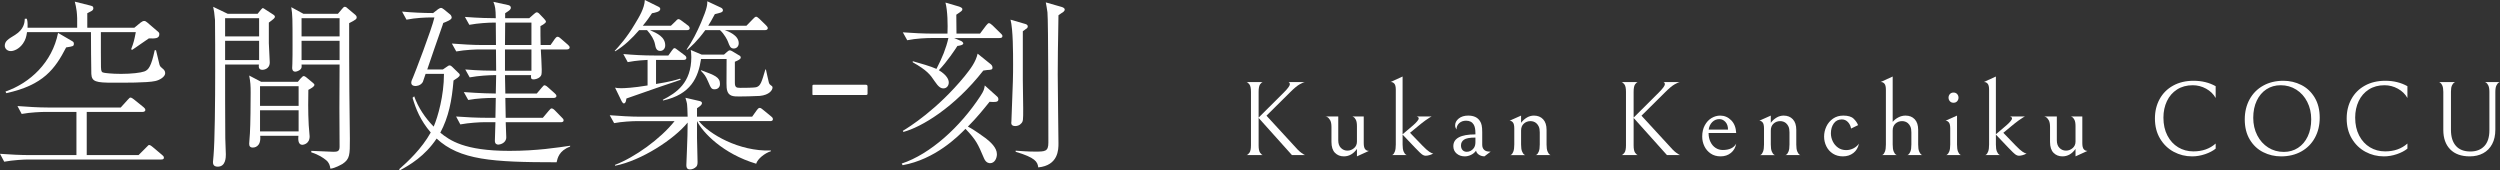
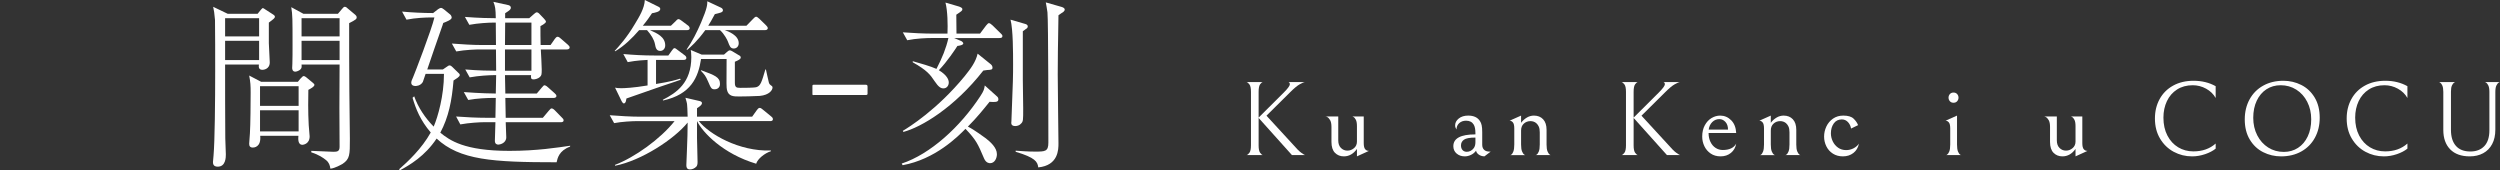
<svg xmlns="http://www.w3.org/2000/svg" id="_レイヤー_1" data-name="レイヤー_1" version="1.1" viewBox="0 0 900 61.324">
  <rect x="0" y="0" width="900" height="61.324" fill="#333333" stroke="none" />
  <defs>
    <style>
      .st0 {
        fill: #fff;
      }
    </style>
  </defs>
  <g>
-     <path class="st0" d="M58.016,57.421H10.055c-1.323,0-5.358.2-8.534.794l-1.521-2.844c3.44.264,7.541.462,10.981.462h16.539v-15.545h-11.18c-1.323,0-5.359.132-8.534.728l-1.522-2.844c3.44.264,7.542.528,10.981.528h26.196l2.514-2.778c.662-.728.728-.794,1.059-.794.33,0,.926.462,1.19.662l3.441,2.778c.198.198.661.528.661.993,0,.66-.728.726-.992.726h-20.111v15.545h18.655l2.845-2.844c.728-.728.728-.794.992-.794.331,0,.993.464,1.257.728l3.374,2.844c.265.198.662.53.662.993,0,.66-.662.66-.992.66ZM55.899,29.174c-2.911.662-11.511.596-15.149.596-6.153,0-7.74-.33-7.872-3.176-.066-.926-.132-13.165-.132-15.017H9.724c-.198,1.522-.529,2.779-1.455,4.102-1.389,1.986-3.308,2.712-4.366,2.712-1.456,0-2.183-1.058-2.183-1.918,0-1.654,1.19-2.382,3.704-3.902,3.242-2.052,3.44-4.433,3.507-5.823h.727c.199.795.331,1.126.265,3.242h17.861c.132-5.49-.331-7.276-.86-9.392l5.293,1.322c.992.264,1.389.33,1.389,1.058,0,.396-.199.728-.662.992-.198.134-1.323.728-1.521.794v5.226h16.935l2.249-1.852c.529-.33.794-.594,1.323-.594.397,0,.728.264,1.059.528l3.638,3.11c.596.462.728.66.728,1.124,0,1.588-1.455,1.588-3.771,1.522-.992.596-5.16,3.638-6.086,4.168l-.265-.33c.926-2.383,1.125-3.308,1.654-6.087h-12.569v7.277c0,5.623,0,6.284.265,6.814.132.398.595.464.926.53.265.066,2.58.396,6.086.396,3.771,0,7.012-.396,8.335-.86,1.522-.53,2.514-1.786,3.771-7.674h.463c.199.794,1.059,4.498,1.257,5.226.199.662.529.926,1.257,1.522.265.198.794.726.794,1.522,0,1.322-1.985,2.512-3.572,2.844ZM23.815,17.067c-3.97,7.675-8.137,13.561-21.566,16.473l-.265-.594c8.798-3.044,16.803-10.453,18.92-21.104l4.763,2.779c.596.33.926.528.926,1.058,0,.992-.264.992-2.778,1.388Z" />
    <path class="st0" d="M96.783,8.137v7.409c0,.662.331,6.284.331,6.88,0,2.58-2.382,2.712-2.646,2.712-1.522,0-1.323-1.324-1.257-1.918h-12.172c0,3.77,0,22.359.066,26.528,0,.859.199,4.894.199,5.82,0,.993,0,4.432-2.911,4.432-1.72,0-1.72-1.19-1.72-1.72,0-.066.198-2.182.198-2.25.463-5.16.596-19.712.596-30.297,0-2.316,0-17.531-.067-18.589-.198-2.448-.396-3.44-.661-4.696l5.226,2.512h10.783l1.124-1.388c.397-.398.53-.662.794-.662.133,0,.596.33.794.462l2.977,1.919c.331.264.529.398.529.728,0,.462-.33.726-2.183,2.116ZM93.278,6.549h-12.238v6.549h12.238v-6.549ZM93.278,14.687h-12.238v6.946h12.238v-6.946ZM111.007,32.35c-.066,2.514-.132,8.004.132,12.701,0,.594.331,3.44.331,4.034,0,2.845-2.448,3.044-2.58,3.044-1.786,0-1.522-2.38-1.456-3.242h-13.759c.397,4.168-2.316,4.235-2.646,4.235-1.059,0-1.323-.597-1.323-1.39,0-.596.264-3.176.264-3.704.199-2.978.265-11.313.265-14.555,0-2.712-.066-3.836-.529-6.285l4.3,2.251h13.23l.926-1.126c.794-.794.86-.926,1.191-.926.397,0,.794.398.926.464l2.316,1.918c.463.396.595.528.595.792,0,.597-1.191,1.258-2.183,1.787ZM107.501,31.026h-13.892v7.079h13.892v-7.079ZM107.501,39.693h-13.892v7.606h13.892v-7.606ZM125.693,8.335c0,8.071,0,16.407.066,24.146,0,2.778.198,15.082.198,17.531,0,5.754,0,7.21-2.646,8.996-.529.266-2.58,1.522-4.366,1.72-.199-1.256-.463-2.182-1.588-3.108-.993-.794-2.58-1.919-5.293-2.778v-.531c1.257,0,6.748.332,7.872.332,1.389,0,2.315-.066,2.315-1.786,0-3.771-.066-10.849-.066-14.025,0-2.446.066-14.354.066-15.611h-13.693c.066.794.066,1.258-.265,1.588-.463.66-1.587.992-1.984.992-1.125,0-1.125-1.124-1.125-1.388,0-.134.066-1.258.066-1.456.066-1.126.066-5.226.066-6.549,0-9.659,0-10.981-.463-13.825l4.367,2.38h12.436l1.455-1.72c.53-.594.662-.792.993-.792.463,0,.727.264.992.528l2.845,2.382c.264.264.463.464.463.926,0,.528-.331.86-2.712,2.05ZM122.252,6.549h-13.693v6.549h13.693v-6.549ZM122.252,14.687h-13.693v6.946h13.693v-6.946Z" />
    <path class="st0" d="M153.215,26.594c-.86,2.58-.993,2.845-.993,2.912-.86,1.454-2.447,1.454-2.712,1.454-.662,0-1.456-.264-1.456-1.19,0-.53.265-1.126.662-1.984.397-.861,6.748-17.333,7.674-21.5h-1.588c-1.323,0-5.226.132-8.468.794l-1.587-2.91c3.506.33,7.608.528,11.179.528l1.786-1.39c.331-.198.728-.462,1.059-.462s.794.33,1.124.594l2.184,1.786c.33.266.529.795.529,1.126,0,.794-2.051,1.522-3.043,1.918-.067.198-.199.596-.265.861-2.845,8.07-3.109,8.93-5.491,15.876h5.623l1.456-.992c.331-.2.595-.464.926-.464.397,0,.595.198.86.398l2.183,2.118c.397.33.662.594.662.925,0,.662-1.257,1.324-2.25,1.986-.595,7.343-1.786,13.23-4.763,18.787,3.374,2.712,8.534,6.548,24.874,6.548,9.923,0,17.332-1.189,21.896-1.852l-.066.332c-3.968,1.454-4.498,4.168-4.828,5.623-23.154,0-34.863-.794-43.198-8.534-4.234,6.35-9.592,9.46-13.23,11.444l-.265-.396c3.176-2.779,8.137-7.409,11.378-13.231-3.771-4.432-5.359-8.468-6.549-12.503l.595-.528c1.455,4.1,3.969,7.804,7.012,10.914,1.521-3.506,3.704-11.179,3.704-18.985h-6.615ZM190.525,6.549l1.654-1.456c.33-.264.727-.66,1.058-.66s.728.264,1.058.66l1.456,1.522c.398.464.794.861.794,1.192,0,.462-1.19,1.19-1.984,1.588,0,1.852,0,5.094.066,6.814h3.572l1.522-2.184c.264-.332.594-.794.992-.794.396,0,.86.33,1.19.662l2.514,2.184c.332.33.662.594.662.991,0,.663-.728.729-1.058.729h-9.327c.066.992.33,6.018.33,7.21,0,1.852-.066,2.116-.596,2.646-.793.794-1.984.926-2.314.926-1.059,0-.993-.594-.927-1.522h-9.394l.132,6.616h11.312l1.786-2.116c.596-.662.728-.86.992-.86.398,0,.993.464,1.258.728l2.382,2.116c.33.33.66.596.66.993,0,.66-.726.726-1.058.726h-17.332l.133,7.144h13.363l2.116-2.512c.596-.662.728-.861,1.058-.861.134,0,.596.066,1.258.795l2.382,2.446c.396.398.66.596.66,1.06,0,.66-.726.66-.992.66h-19.845c0,.795.198,4.565.198,5.425,0,2.184-2.381,2.646-2.844,2.646-.596,0-1.257-.264-1.257-1.39,0-.594.198-5.622.198-6.682h-4.102c-1.323,0-5.358.2-8.534.795l-1.521-2.845c3.44.264,7.541.462,10.981.462h3.175l.132-7.144h-1.455c-1.323,0-5.359.132-8.468.728l-1.588-2.844c5.954.462,10.65.528,11.51.528l.133-6.616h-.993c-1.389,0-5.358.2-8.534.795l-1.588-2.845c4.697.396,8.798.462,11.114.462l-.066-7.672h-5.822c-1.323,0-5.293.132-8.468.726l-1.588-2.844c3.44.266,7.542.53,10.981.53h4.896l-.067-8.071h-1.058c-1.323,0-5.359.198-8.468.794l-1.588-2.844c4.962.396,9.327.462,11.113.462-.066-3.506-.198-4.232-.86-5.886l5.16,1.123c.396.067,1.124.266,1.124.993,0,.594-.331.86-2.051,1.984v1.786h8.666ZM191.319,16.209v-8.071h-9.46l-.066,8.071h9.526ZM191.319,25.469v-7.672h-9.526v7.672h9.526Z" />
    <path class="st0" d="M277.253,43.595h-25.667c3.638,4.631,14.421,10.981,25.931,10.584v.266c-2.182.662-4.828,2.778-5.292,4.498-11.973-3.572-19.251-11.246-21.301-15.347v6.153c0,1.123.198,8.004.198,8.598,0,.927-.198,1.324-.396,1.588-.662.728-1.588,1.06-2.316,1.06-1.324,0-1.324-1.06-1.324-1.588,0-.266.398-9.526.398-10.651.066-2.116.066-3.176.066-4.631-4.896,6.021-16.671,13.695-26.13,15.547v-.33c7.078-2.712,16.273-9.261,21.433-15.745h-13.23c-2.052,0-5.822.198-8.534.728l-1.588-2.844c3.506.264,7.542.528,11.047.528h17.001c-.066-2.778-.132-3.572-.198-4.366,0-.398-.332-1.588-.596-2.448l5.16,1.192c.596.132.794.462.794.726,0,.53-.464.993-1.786,1.852v3.044h19.845l1.654-2.314c.266-.398.662-.861,1.06-.861.396,0,.794.332,1.19.662l2.91,2.382c.266.198.662.528.662.992,0,.728-.728.728-.992.728ZM247.22,10.851h-13.231c2.58,1.123,5.49,2.446,5.49,5.49,0,1.192-.794,1.984-1.786,1.984-1.388,0-1.654-1.058-1.918-2.514-.33-1.586-1.324-3.24-2.844-4.96h-2.845c-2.514,2.91-5.292,5.622-8.6,7.606l-.198-.132c1.522-1.654,4.366-4.764,7.21-9.592,1.654-2.712,3.507-5.756,3.639-8.733l4.962,2.449c.396.198.594.462.594.792,0,.993-1.852,1.324-2.976,1.522-.992,1.456-1.654,2.514-3.308,4.499h10.121l1.654-1.588c.264-.264.662-.795,1.058-.795.33,0,.86.332,1.258.663l2.116,1.588c.33.198.662.594.662,1.057,0,.597-.596.663-1.058.663ZM246.095,21.566h-9.922v8.666c5.358-.86,7.408-1.522,8.666-1.918l.198.396c-1.19.398-1.786.662-7.211,2.449-2.712.925-3.704,1.256-12.304,4.298-.066.198-.198,1.192-.33,1.324-.067.132-.332.462-.596.462s-.596-.396-.794-.792l-2.382-4.896c.596.132,1.124.198,2.25.198,1.058,0,4.366-.132,9.46-.992v-9.195c-.398,0-4.168.198-7.145.794l-1.586-2.91c3.704.33,7.342.528,11.047.528h5.16l1.322-1.852c.332-.462.596-.794.86-.794.332,0,.596.2,1.258.728l2.382,1.786c.396.264.66.594.66.992,0,.662-.594.728-.992.728ZM273.483,34.533c-1.853.132-6.351.198-7.343.198-2.052,0-3.904,0-4.432-2.382-.2-.86-.2-1.787-.132-11.113h-9.195c-.993,6.616-3.639,12.766-13.695,14.951l-.066-.266c4.962-2.514,10.255-6.152,10.255-15.347,0-1.654-.134-2.184-.2-2.58l3.904,1.654h8.07l1.126-.993c.264-.198.594-.528.926-.528.33,0,.728.198.926.33l2.316,1.39c.396.198.728.396.728.86,0,.596-.86.992-2.118,1.522v7.542c0,1.72.596,1.852,1.984,1.852,1.324,0,5.028,0,5.822-.264,1.456-.464,1.852-1.852,3.176-6.351h.198c.198.794.86,4.102,1.058,4.697.2.594.266.66,1.06,1.256.198.134.264.398.264.53,0,.926-1.124,2.712-4.63,3.044ZM275.335,10.851h-14.421c1.124.396,5.028,1.786,5.028,4.696,0,1.19-.794,1.918-1.786,1.918-1.258,0-1.522-.992-2.118-2.514-.132-.396-1.256-2.712-2.844-4.1h-5.293c-2.976,4.1-5.226,6.018-6.482,7.078l-.266-.066c2.118-3.044,3.771-6.351,5.227-9.725,2.314-5.424,2.248-6.549,2.248-7.674l4.962,2.316c.53.264.662.66.662.926,0,.794-1.124.926-2.91,1.388-1.126,2.118-1.721,3.11-2.382,4.169h13.759l2.316-2.383c.264-.264.794-.859,1.124-.859s.596.198,1.19.726l2.382,2.317c.398.396.662.726.662,1.057,0,.596-.53.729-1.058.729ZM257.342,32.15c-1.258,0-1.39-.396-2.448-2.844-.86-1.984-1.258-2.448-2.58-3.838l.066-.198c5.028,1.852,6.814,2.515,6.814,4.962,0,1.522-1.258,1.918-1.852,1.918Z" />
    <path class="st0" d="M292.471,30.967c0-.396.132-.462.596-.462h18.523c.528,0,.728.132.728.726v2.515c0,.396-.266.462-.794.462h-18.457c-.464.066-.596,0-.596-.33v-2.912Z" />
    <path class="st0" d="M356.243,36.649c-2.184,2.712-4.63,5.754-7.806,8.93,2.248,1.06,5.954,3.904,6.482,4.235,1.588,1.256,3.97,3.308,3.97,5.688,0,1.456-.794,3.242-2.448,3.242-.264,0-1.454,0-2.182-1.72-2.25-5.292-2.845-6.616-6.682-10.65-2.712,2.777-10.915,10.98-22.625,13.098l-.33-.596c10.253-3.374,21.037-13.165,28.313-24.277,1.258-1.919,1.39-2.515,1.588-3.838l4.498,4.036c.398.33.398.859.398.992,0,1.058-1.324.992-3.176.86ZM359.815,13.693h-16.339l2.514,1.06c.462.198.794.662.794.86,0,.662-1.588.86-2.118.926-.66,1.06-3.704,5.69-6.682,8.732,3.044,1.852,3.573,3.506,3.573,4.433,0,1.124-.728,2.116-1.919,2.116-.86,0-1.72-.396-3.174-2.58-1.522-2.316-2.779-3.97-7.873-6.814v-.398c2.382.663,6.748,1.919,8.534,2.779,2.118-4.102,3.44-7.343,4.3-11.115h-6.284c-1.39,0-5.358.134-8.534.795l-1.588-2.845c3.44.264,7.608.464,11.047.464h5.028c.132-3.11.066-8.203-.728-11.179l4.962,1.456c.332.132,1.124.396,1.124.925,0,.53-.198.662-2.182,1.986,0,.86.066,5.69.066,6.814h8.468l2.184-2.91c.594-.729.792-.861,1.058-.861.33,0,.794.398,1.256.795l2.912,2.843c.33.332.66.597.66.993,0,.726-.726.726-1.058.726ZM355.383,25.204c-.396.066-1.058.132-1.39.198-10.386,13.297-22.293,20.375-28.776,22.095l-.198-.396c2.118-1.258,12.371-7.608,22.293-19.713,2.118-2.646,3.97-5.094,4.631-8.07l4.764,3.836c.396.33.594.794.594,1.192,0,.726-.462.792-1.918.859ZM369.208,10.519c-.462.332-.66.53-.992.728v17.595c0,1.853.132,8.931.132,10.187,0,4.235,0,4.697-.728,5.425-.594.728-1.52.926-2.116.926-1.19,0-1.456-.594-1.456-1.19,0,0,.066-.067.066-.728.596-14.753.596-16.407.596-20.375,0-4.036,0-12.503-.926-16.009l5.226,1.52c.464.134.992.332.992.927,0,.528-.462.794-.794.992ZM382.175,4.697c-.596.396-.662.462-1.126.794-.198,9.526-.264,18.257-.264,21.301,0,3.904.264,23.683.264,24.808,0,2.182,0,7.938-7.276,8.666-.266-2.052-1.06-3.506-8.137-5.623v-.398c1.72.134,4.366.332,6.946.332,3.639,0,4.83,0,4.83-3.242,0-5.292,0-44.124-.33-46.902-.2-1.456-.398-2.514-.596-3.572l5.756,1.654c.396.132,1.058.396,1.058.925,0,.597-.728,1.06-1.124,1.258Z" />
  </g>
  <g>
    <path class="st0" d="M465.105,55.833l-12.002-13.377v9.862c0,1.275.178,2.166.536,2.676.356.51.688.79.993.84h-5.886c.306-.05.649-.324,1.032-.821.382-.497.573-1.395.573-2.695v-19.226c0-1.299-.179-2.191-.536-2.676-.357-.484-.714-.777-1.07-.879h5.886c-.306.052-.637.324-.993.821-.357.497-.536,1.408-.536,2.733v9.25l9.059-9.02c1.451-1.453,2.178-2.446,2.178-2.982,0-.458-.178-.726-.534-.803h6c-.408.052-1.051.324-1.93.821s-2.007,1.434-3.382,2.81l-8.562,8.486,9.671,10.51c1.171,1.351,2.096,2.274,2.771,2.772.675.497,1.153.797,1.433.897h-4.7Z" />
    <path class="st0" d="M483.796,56.292c-1.299,0-2.37-.428-3.21-1.281-.841-.854-1.262-2.159-1.262-3.918v-5.428c0-1.044-.159-1.846-.478-2.408-.319-.56-.682-.942-1.09-1.147-.408-.204-.612-.267-.612-.191h4.626v8.601c0,1.197.324,2.115.975,2.751.649.637,1.42.956,2.313.956.892,0,1.687-.299,2.389-.899.699-.597,1.051-1.381,1.051-2.35v-5.58c0-.993-.128-1.746-.383-2.255-.254-.51-.547-.853-.879-1.032-.332-.178-.497-.241-.497-.191h4.205v9.595c0,1.07.171,1.803.515,2.198s.732.591,1.166.591h.23l-4.357,1.988v-2.676c-1.275,1.785-2.843,2.676-4.702,2.676Z" />
-     <path class="st0" d="M501.969,30.129c-.343-.395-.732-.593-1.166-.593h-.228l4.357-1.988v20.794l3.822-3.249c.56-.484,1.032-.956,1.414-1.414.383-.459.574-.79.574-.993s-.065-.363-.191-.478c-.128-.115-.256-.191-.383-.23s-.217-.057-.267-.057h5.504c-.076.026-.293.141-.65.345s-.904.573-1.644,1.108-1.631,1.236-2.675,2.102l-2.828,2.332,4.548,4.702c.993,1.019,1.79,1.727,2.389,2.122s1.038.591,1.318.591h.154c-.382.256-.841.459-1.377.612-.534.154-.993.23-1.375.23-.484,0-.962-.185-1.434-.554-.471-.369-1.064-.936-1.777-1.701l-.573-.573-4.548-4.778v3.555c0,1.121.121,1.963.363,2.522.241.561.51.936.803,1.127.293.192.439.248.439.172h-5.504c0,.076.134.02.402-.172.267-.191.51-.573.726-1.146.215-.574.324-1.408.324-2.504v-19.686c0-1.07-.172-1.802-.517-2.197Z" />
    <path class="st0" d="M532.337,55.642c-.561-.408-.879-.879-.956-1.414-.458.663-1.064,1.173-1.815,1.529-.752.356-1.497.536-2.237.536-1.171,0-2.153-.339-2.943-1.014s-1.184-1.561-1.184-2.656c0-2.828,2.65-4.242,7.951-4.242v-.421c0-1.401-.205-2.433-.612-3.097-.561-.942-1.479-1.414-2.752-1.414-.993,0-1.816.293-2.465.879-.65.587-.975,1.351-.975,2.294-.154-.254-.274-.484-.363-.688-.09-.204-.134-.484-.134-.841,0-.917.432-1.726,1.299-2.428.866-.701,2-1.051,3.401-1.051,1.988,0,3.403.663,4.244,1.988.28.408.484.917.612,1.529.126.612.191,1.414.191,2.408v4.548c0,.79.223,1.401.669,1.835.445.434,1.075.65,1.891.65h.498l-2.255,1.72c-.815-.026-1.505-.243-2.064-.65ZM527.024,50.291c-.714.51-1.07,1.197-1.07,2.063,0,.715.191,1.275.573,1.683s.892.612,1.529.612c.484,0,.943-.115,1.377-.345.432-.228.803-.547,1.108-.955.406-.536.612-1.262.612-2.179v-1.644c-2.039,0-3.415.256-4.129.765Z" />
    <path class="st0" d="M549.671,42.322c.803-.472,1.65-.708,2.541-.708,1.377,0,2.478.439,3.306,1.319.828.879,1.243,2.146,1.243,3.803v5.312c0,1.071.113,1.886.343,2.446.23.561.484.943.765,1.147.28.204.421.267.421.191h-5.504c0,.076.139.02.421-.172.28-.191.534-.566.764-1.127.23-.56.345-1.401.345-2.522v-4.357c0-.866-.115-1.555-.345-2.064s-.536-.93-.917-1.262c-.586-.484-1.286-.725-2.102-.725-.917,0-1.708.299-2.37.897-.663.599-.993,1.434-.993,2.504v5.008c0,1.095.115,1.924.343,2.484.23.561.491.943.784,1.147s.439.267.439.191h-5.503c0,.076.139.02.419-.172.281-.191.53-.573.747-1.146.215-.574.324-1.408.324-2.504v-5.771c0-1.071-.172-1.803-.517-2.198-.343-.395-.732-.593-1.166-.593l4.129-1.835v2.6c.586-.79,1.281-1.421,2.083-1.892Z" />
    <path class="st0" d="M600.107,55.833l-12.002-13.377v9.862c0,1.275.178,2.166.536,2.676.356.51.688.79.993.84h-5.886c.306-.05.649-.324,1.032-.821.382-.497.573-1.395.573-2.695v-19.226c0-1.299-.179-2.191-.536-2.676-.357-.484-.714-.777-1.07-.879h5.886c-.306.052-.637.324-.993.821-.357.497-.536,1.408-.536,2.733v9.25l9.059-9.02c1.451-1.453,2.178-2.446,2.178-2.982,0-.458-.178-.726-.534-.803h6c-.408.052-1.051.324-1.93.821s-2.007,1.434-3.382,2.81l-8.562,8.486,9.671,10.51c1.171,1.351,2.096,2.274,2.771,2.772.675.497,1.153.797,1.433.897h-4.7Z" />
    <path class="st0" d="M615.854,55.279c-.993-.675-1.753-1.553-2.274-2.637-.523-1.082-.784-2.235-.784-3.459,0-1.581.312-2.943.936-4.09s1.434-2.013,2.428-2.6c.993-.586,2.026-.879,3.095-.879,1.529,0,2.848.554,3.957,1.662s1.714,2.644,1.816,4.606h-9.939c0,1.223.23,2.3.689,3.23.458.93,1.075,1.644,1.853,2.141.777.497,1.624.745,2.541.745,2.396,0,4.014-.764,4.855-2.293-.23,1.375-.854,2.484-1.874,3.325s-2.268,1.262-3.746,1.262c-1.377,0-2.561-.339-3.555-1.014ZM616.427,43.927c-.714.701-1.146,1.612-1.299,2.732h6.957c0-1.171-.313-2.095-.937-2.771-.625-.675-1.344-1.012-2.159-1.012-.993,0-1.848.35-2.561,1.051Z" />
    <path class="st0" d="M639.571,42.322c.803-.472,1.65-.708,2.541-.708,1.377,0,2.478.439,3.306,1.319.828.879,1.243,2.146,1.243,3.803v5.312c0,1.071.113,1.886.343,2.446.23.561.484.943.765,1.147.28.204.421.267.421.191h-5.504c0,.076.139.02.421-.172.28-.191.534-.566.764-1.127.23-.56.345-1.401.345-2.522v-4.357c0-.866-.115-1.555-.345-2.064s-.536-.93-.917-1.262c-.586-.484-1.286-.725-2.102-.725-.917,0-1.708.299-2.37.897-.663.599-.993,1.434-.993,2.504v5.008c0,1.095.115,1.924.343,2.484.23.561.491.943.784,1.147s.439.267.439.191h-5.503c0,.076.139.02.419-.172.281-.191.53-.573.747-1.146.215-.574.324-1.408.324-2.504v-5.771c0-1.071-.172-1.803-.517-2.198-.343-.395-.732-.593-1.166-.593l4.129-1.835v2.6c.586-.79,1.281-1.421,2.083-1.892Z" />
    <path class="st0" d="M659.828,55.299c-1.031-.663-1.815-1.542-2.35-2.639-.536-1.094-.803-2.254-.803-3.477,0-1.275.273-2.491.821-3.651.548-1.159,1.344-2.102,2.389-2.828s2.281-1.09,3.708-1.09c1.707,0,2.943.37,3.707,1.108.765.739,1.301,1.516,1.607,2.332l-2.524,1.223c-.152-.917-.528-1.694-1.127-2.332-.599-.636-1.332-.955-2.198-.955-1.249,0-2.217.484-2.904,1.451-.688.969-1.032,2.153-1.032,3.555,0,.995.223,1.957.669,2.886.445.932,1.082,1.688,1.911,2.276.828.586,1.803.879,2.924.879.917,0,1.79-.211,2.617-.63.828-.421,1.484-.988,1.97-1.701-.281,1.427-.943,2.548-1.988,3.364s-2.306,1.223-3.784,1.223c-1.375,0-2.58-.332-3.612-.993Z" />
-     <path class="st0" d="M683.432,42.244c.814-.419,1.668-.63,2.559-.63,1.377,0,2.478.439,3.306,1.319.828.879,1.243,2.146,1.243,3.803v5.312c0,1.071.113,1.886.343,2.446.23.561.484.943.765,1.147.28.204.421.267.421.191h-5.504c0,.076.139.02.421-.172.28-.191.534-.566.764-1.127.23-.56.345-1.401.345-2.522v-4.357c0-.866-.115-1.555-.345-2.064s-.536-.93-.917-1.262c-.586-.484-1.286-.725-2.102-.725-.917,0-1.708.299-2.37.897-.663.599-.993,1.434-.993,2.504v5.008c0,1.095.115,1.924.343,2.484.23.561.491.943.784,1.147s.439.267.439.191h-5.503c0,.076.139.02.419-.172.281-.191.53-.573.747-1.146.215-.574.324-1.408.324-2.504v-19.686c0-1.07-.172-1.802-.517-2.197-.343-.395-.732-.593-1.166-.593h-.228l4.357-1.988v16.322c.56-.662,1.248-1.205,2.064-1.625Z" />
    <path class="st0" d="M701.566,44.042c-.343-.395-.732-.593-1.166-.593l4.129-1.835v10.397c0,1.121.115,1.963.343,2.522.23.561.484.936.765,1.127.28.192.421.248.421.172h-5.504c0,.076.139.02.421-.172.28-.191.536-.566.764-1.127.23-.56.345-1.401.345-2.522v-5.771c0-1.071-.172-1.803-.517-2.198ZM701.949,36.436c-.319-.37-.478-.797-.478-1.281s.159-.912.478-1.281c.317-.369.758-.554,1.318-.554s1.001.185,1.319.554.478.797.478,1.281-.159.91-.478,1.281c-.319.369-.759.554-1.319.554s-1.001-.185-1.318-.554Z" />
-     <path class="st0" d="M715.555,30.129c-.343-.395-.732-.593-1.166-.593h-.228l4.357-1.988v20.794l3.822-3.249c.56-.484,1.032-.956,1.414-1.414.383-.459.574-.79.574-.993s-.065-.363-.191-.478c-.128-.115-.256-.191-.383-.23s-.217-.057-.267-.057h5.504c-.076.026-.293.141-.65.345s-.904.573-1.644,1.108-1.631,1.236-2.675,2.102l-2.828,2.332,4.548,4.702c.993,1.019,1.79,1.727,2.389,2.122s1.038.591,1.318.591h.154c-.382.256-.841.459-1.377.612-.534.154-.993.23-1.375.23-.484,0-.962-.185-1.434-.554-.471-.369-1.064-.936-1.777-1.701l-.573-.573-4.548-4.778v3.555c0,1.121.121,1.963.363,2.522.241.561.51.936.803,1.127.293.192.439.248.439.172h-5.504c0,.076.134.02.402-.172.267-.191.51-.573.726-1.146.215-.574.324-1.408.324-2.504v-19.686c0-1.07-.172-1.802-.517-2.197Z" />
    <path class="st0" d="M742.484,56.292c-1.299,0-2.37-.428-3.21-1.281-.841-.854-1.262-2.159-1.262-3.918v-5.428c0-1.044-.159-1.846-.478-2.408-.319-.56-.682-.942-1.09-1.147-.408-.204-.612-.267-.612-.191h4.626v8.601c0,1.197.324,2.115.975,2.751.649.637,1.42.956,2.313.956.892,0,1.687-.299,2.389-.899.699-.597,1.051-1.381,1.051-2.35v-5.58c0-.993-.128-1.746-.383-2.255-.254-.51-.547-.853-.879-1.032-.332-.178-.497-.241-.497-.191h4.205v9.595c0,1.07.171,1.803.515,2.198s.732.591,1.166.591h.23l-4.357,1.988v-2.676c-1.275,1.785-2.843,2.676-4.702,2.676Z" />
    <path class="st0" d="M793.855,55.49c-1.555.534-3.121.803-4.702.803-2.369,0-4.574-.548-6.613-1.644s-3.675-2.676-4.911-4.739c-1.236-2.064-1.853-4.485-1.853-7.263,0-2.599.567-4.931,1.701-6.995,1.133-2.064,2.752-3.675,4.854-4.835s4.554-1.74,7.358-1.74c2.982,0,5.632.65,7.951,1.95v4.244c-.791-1.401-1.937-2.517-3.44-3.345-1.505-.828-3.11-1.242-4.817-1.242-2.166,0-4.046.51-5.638,1.529s-2.81,2.415-3.651,4.185c-.84,1.772-1.261,3.753-1.261,5.944,0,2.472.478,4.624,1.433,6.459.956,1.835,2.248,3.243,3.881,4.224,1.629.982,3.451,1.472,5.466,1.472,3.236,0,5.911-.942,8.027-2.828v1.835c-.969.791-2.23,1.453-3.784,1.988Z" />
    <path class="st0" d="M809.851,35.767c1.16-2.115,2.791-3.759,4.893-4.931,2.103-1.171,4.53-1.759,7.282-1.759,2.294,0,4.44.504,6.44,1.51s3.606,2.517,4.817,4.53,1.815,4.433,1.815,7.263c0,2.7-.579,5.108-1.739,7.224-1.16,2.115-2.789,3.759-4.893,4.93-2.102,1.173-4.53,1.759-7.282,1.759-2.293,0-4.44-.504-6.44-1.51s-3.606-2.517-4.815-4.53c-1.212-2.013-1.816-4.433-1.816-7.262,0-2.702.579-5.11,1.739-7.224ZM830.606,36.664c-.955-1.872-2.268-3.338-3.937-4.395-1.67-1.058-3.549-1.586-5.638-1.586-1.911,0-3.612.484-5.102,1.451-1.492.969-2.657,2.339-3.499,4.109-.84,1.772-1.261,3.829-1.261,6.173,0,2.32.478,4.415,1.433,6.288.956,1.872,2.268,3.338,3.938,4.396,1.668,1.057,3.548,1.586,5.638,1.586,1.911,0,3.612-.484,5.102-1.453s2.656-2.337,3.497-4.109,1.262-3.829,1.262-6.173c0-2.319-.478-4.415-1.434-6.288Z" />
    <path class="st0" d="M862.885,55.49c-1.555.534-3.121.803-4.702.803-2.369,0-4.574-.548-6.613-1.644s-3.675-2.676-4.911-4.739c-1.236-2.064-1.853-4.485-1.853-7.263,0-2.599.567-4.931,1.701-6.995,1.133-2.064,2.752-3.675,4.854-4.835s4.554-1.74,7.358-1.74c2.982,0,5.632.65,7.951,1.95v4.244c-.791-1.401-1.937-2.517-3.44-3.345-1.505-.828-3.11-1.242-4.817-1.242-2.166,0-4.046.51-5.638,1.529s-2.81,2.415-3.651,4.185c-.84,1.772-1.261,3.753-1.261,5.944,0,2.472.478,4.624,1.433,6.459.956,1.835,2.248,3.243,3.881,4.224,1.629.982,3.451,1.472,5.466,1.472,3.236,0,5.911-.942,8.027-2.828v1.835c-.969.791-2.23,1.453-3.784,1.988Z" />
    <path class="st0" d="M898.319,46.698c0,2.013-.383,3.74-1.147,5.18-.765,1.44-1.842,2.535-3.23,3.286-1.388.752-3.001,1.128-4.835,1.128-3.032,0-5.377-.841-7.033-2.522-1.657-1.683-2.484-4.014-2.484-6.996v-13.683c0-1.019-.122-1.79-.363-2.313-.243-.521-.51-.873-.803-1.051s-.439-.241-.439-.191h5.962c0-.05-.146.013-.439.191s-.561.523-.803,1.032c-.243.51-.363,1.249-.363,2.217v13.798c0,2.472.591,4.383,1.777,5.734,1.184,1.351,2.924,2.026,5.217,2.026,2.115,0,3.784-.643,5.008-1.93,1.223-1.288,1.835-3.193,1.835-5.715v-13.798c0-1.019-.128-1.79-.383-2.313-.254-.521-.534-.873-.84-1.051s-.459-.241-.459-.191h5.504c0-.05-.152.013-.458.191s-.587.53-.841,1.051c-.256.523-.382,1.294-.382,2.313v13.607Z" />
  </g>
</svg>